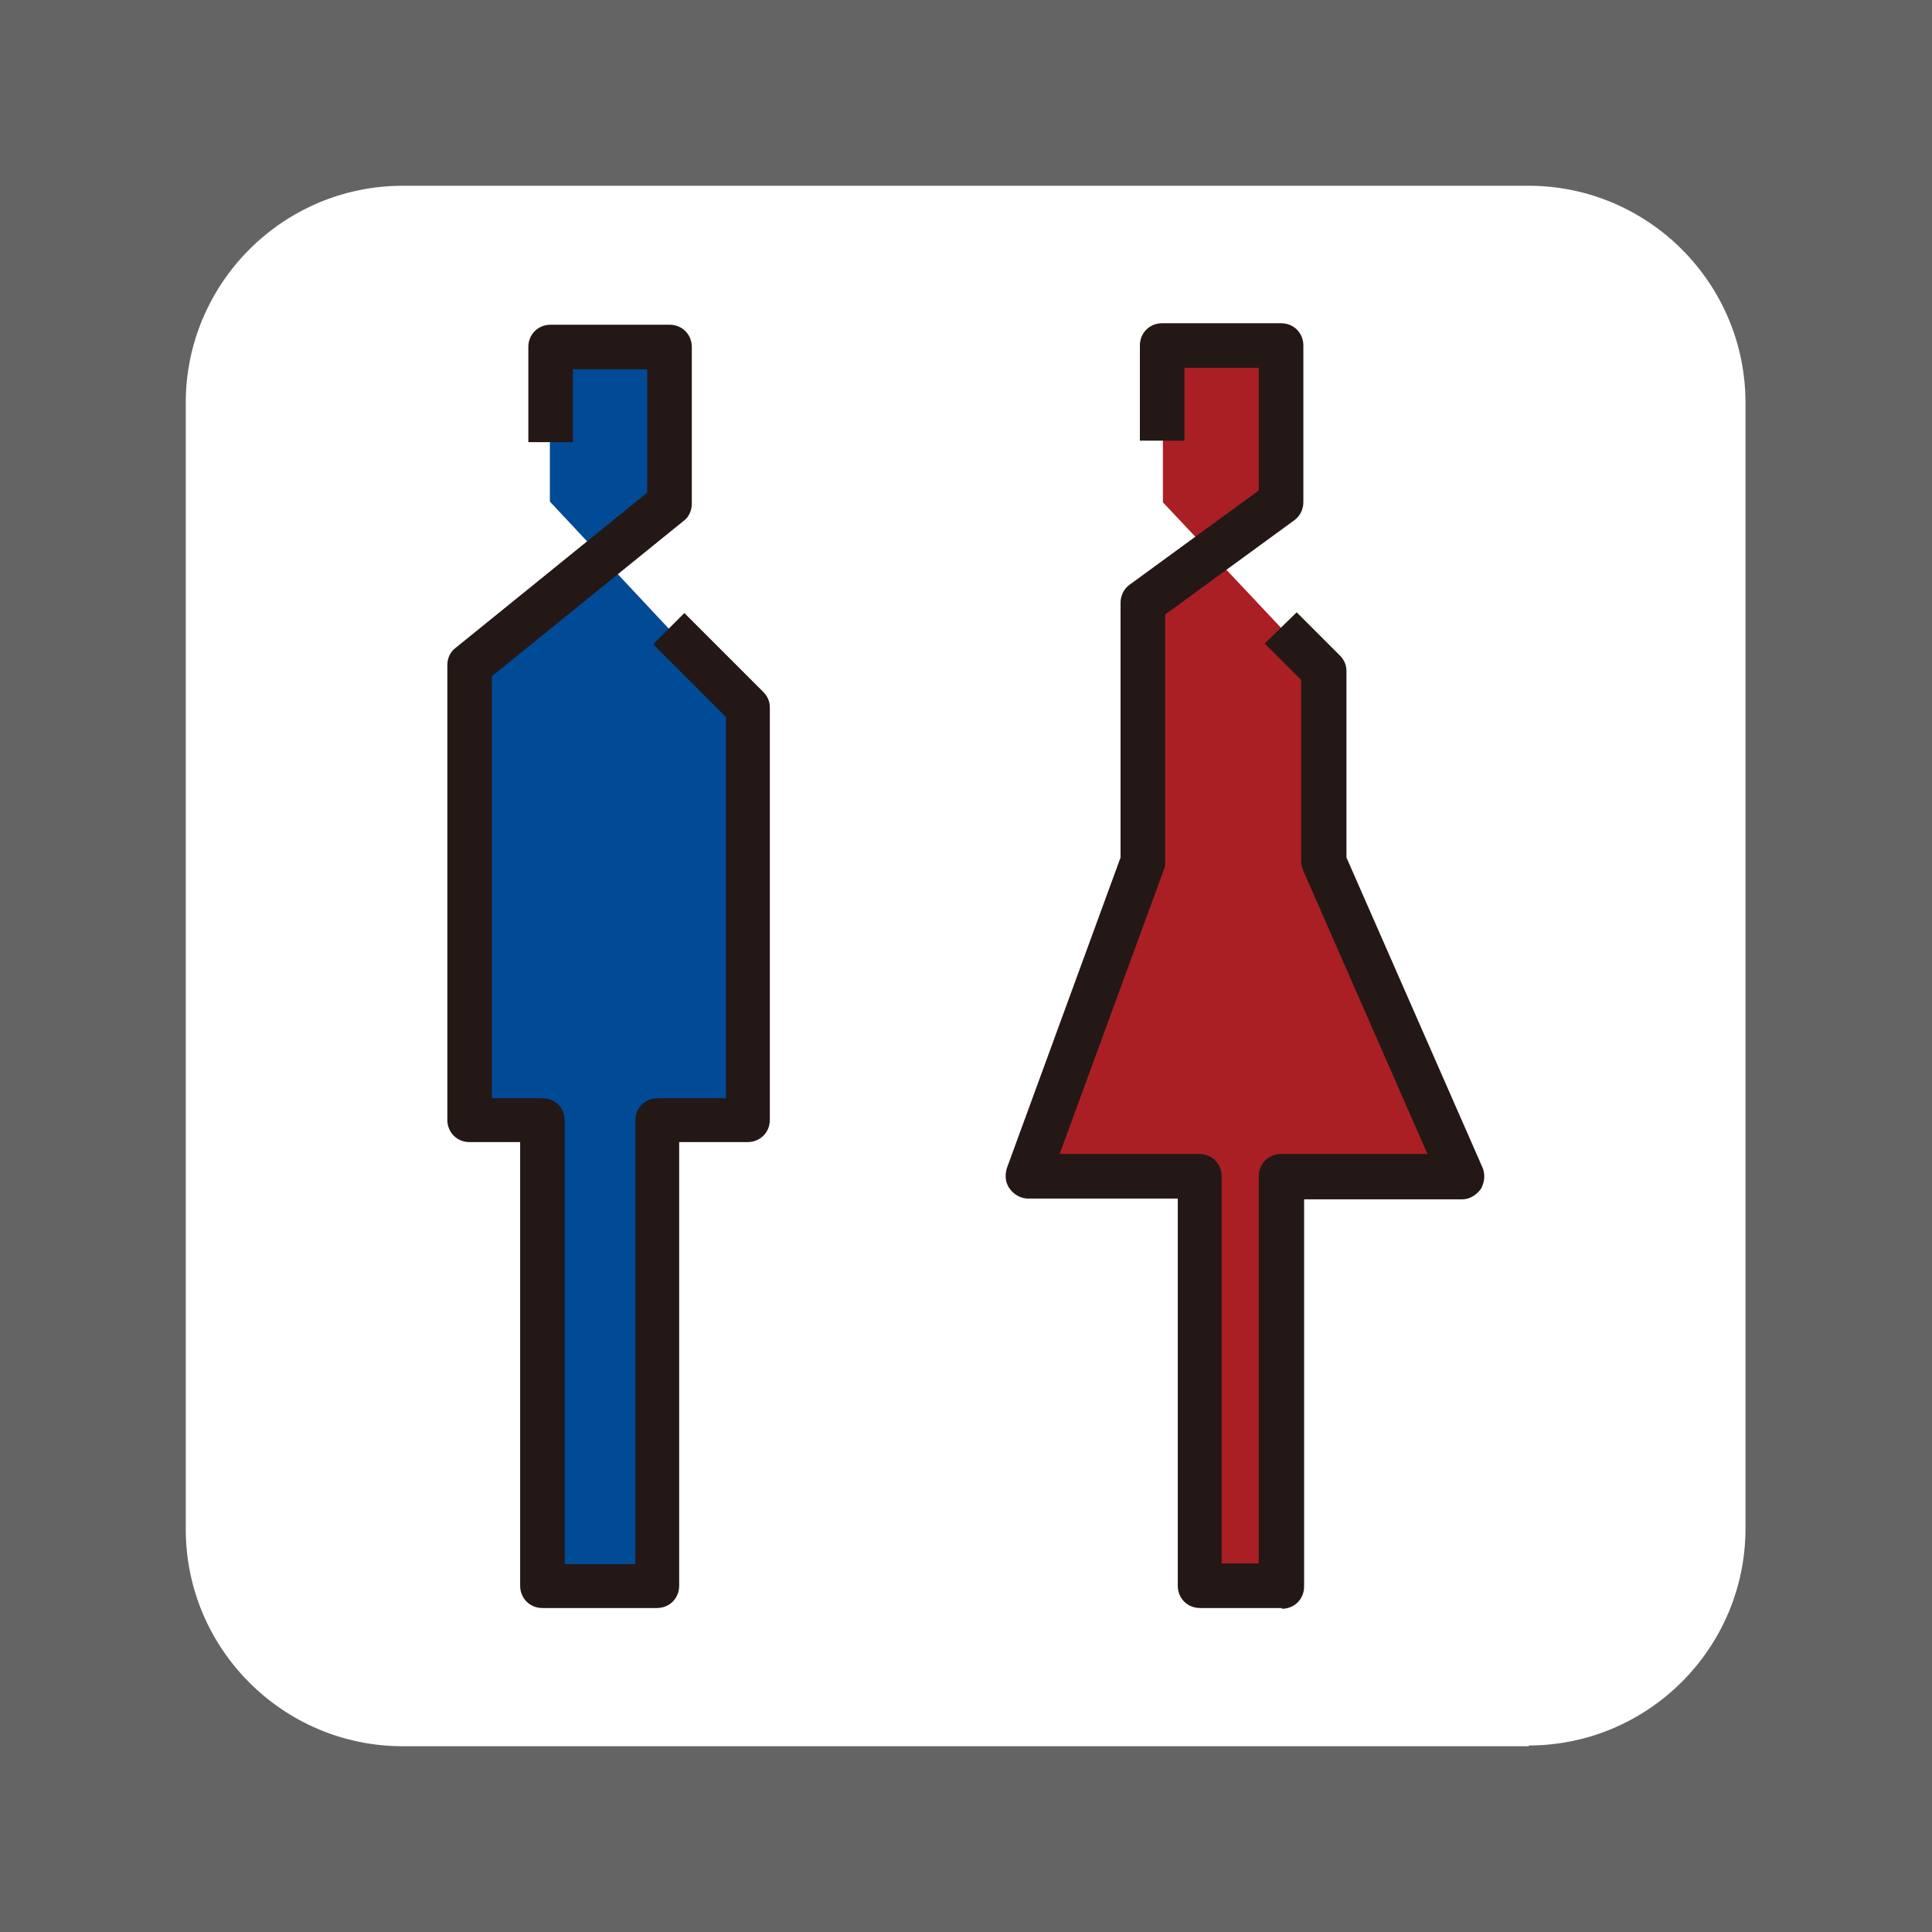
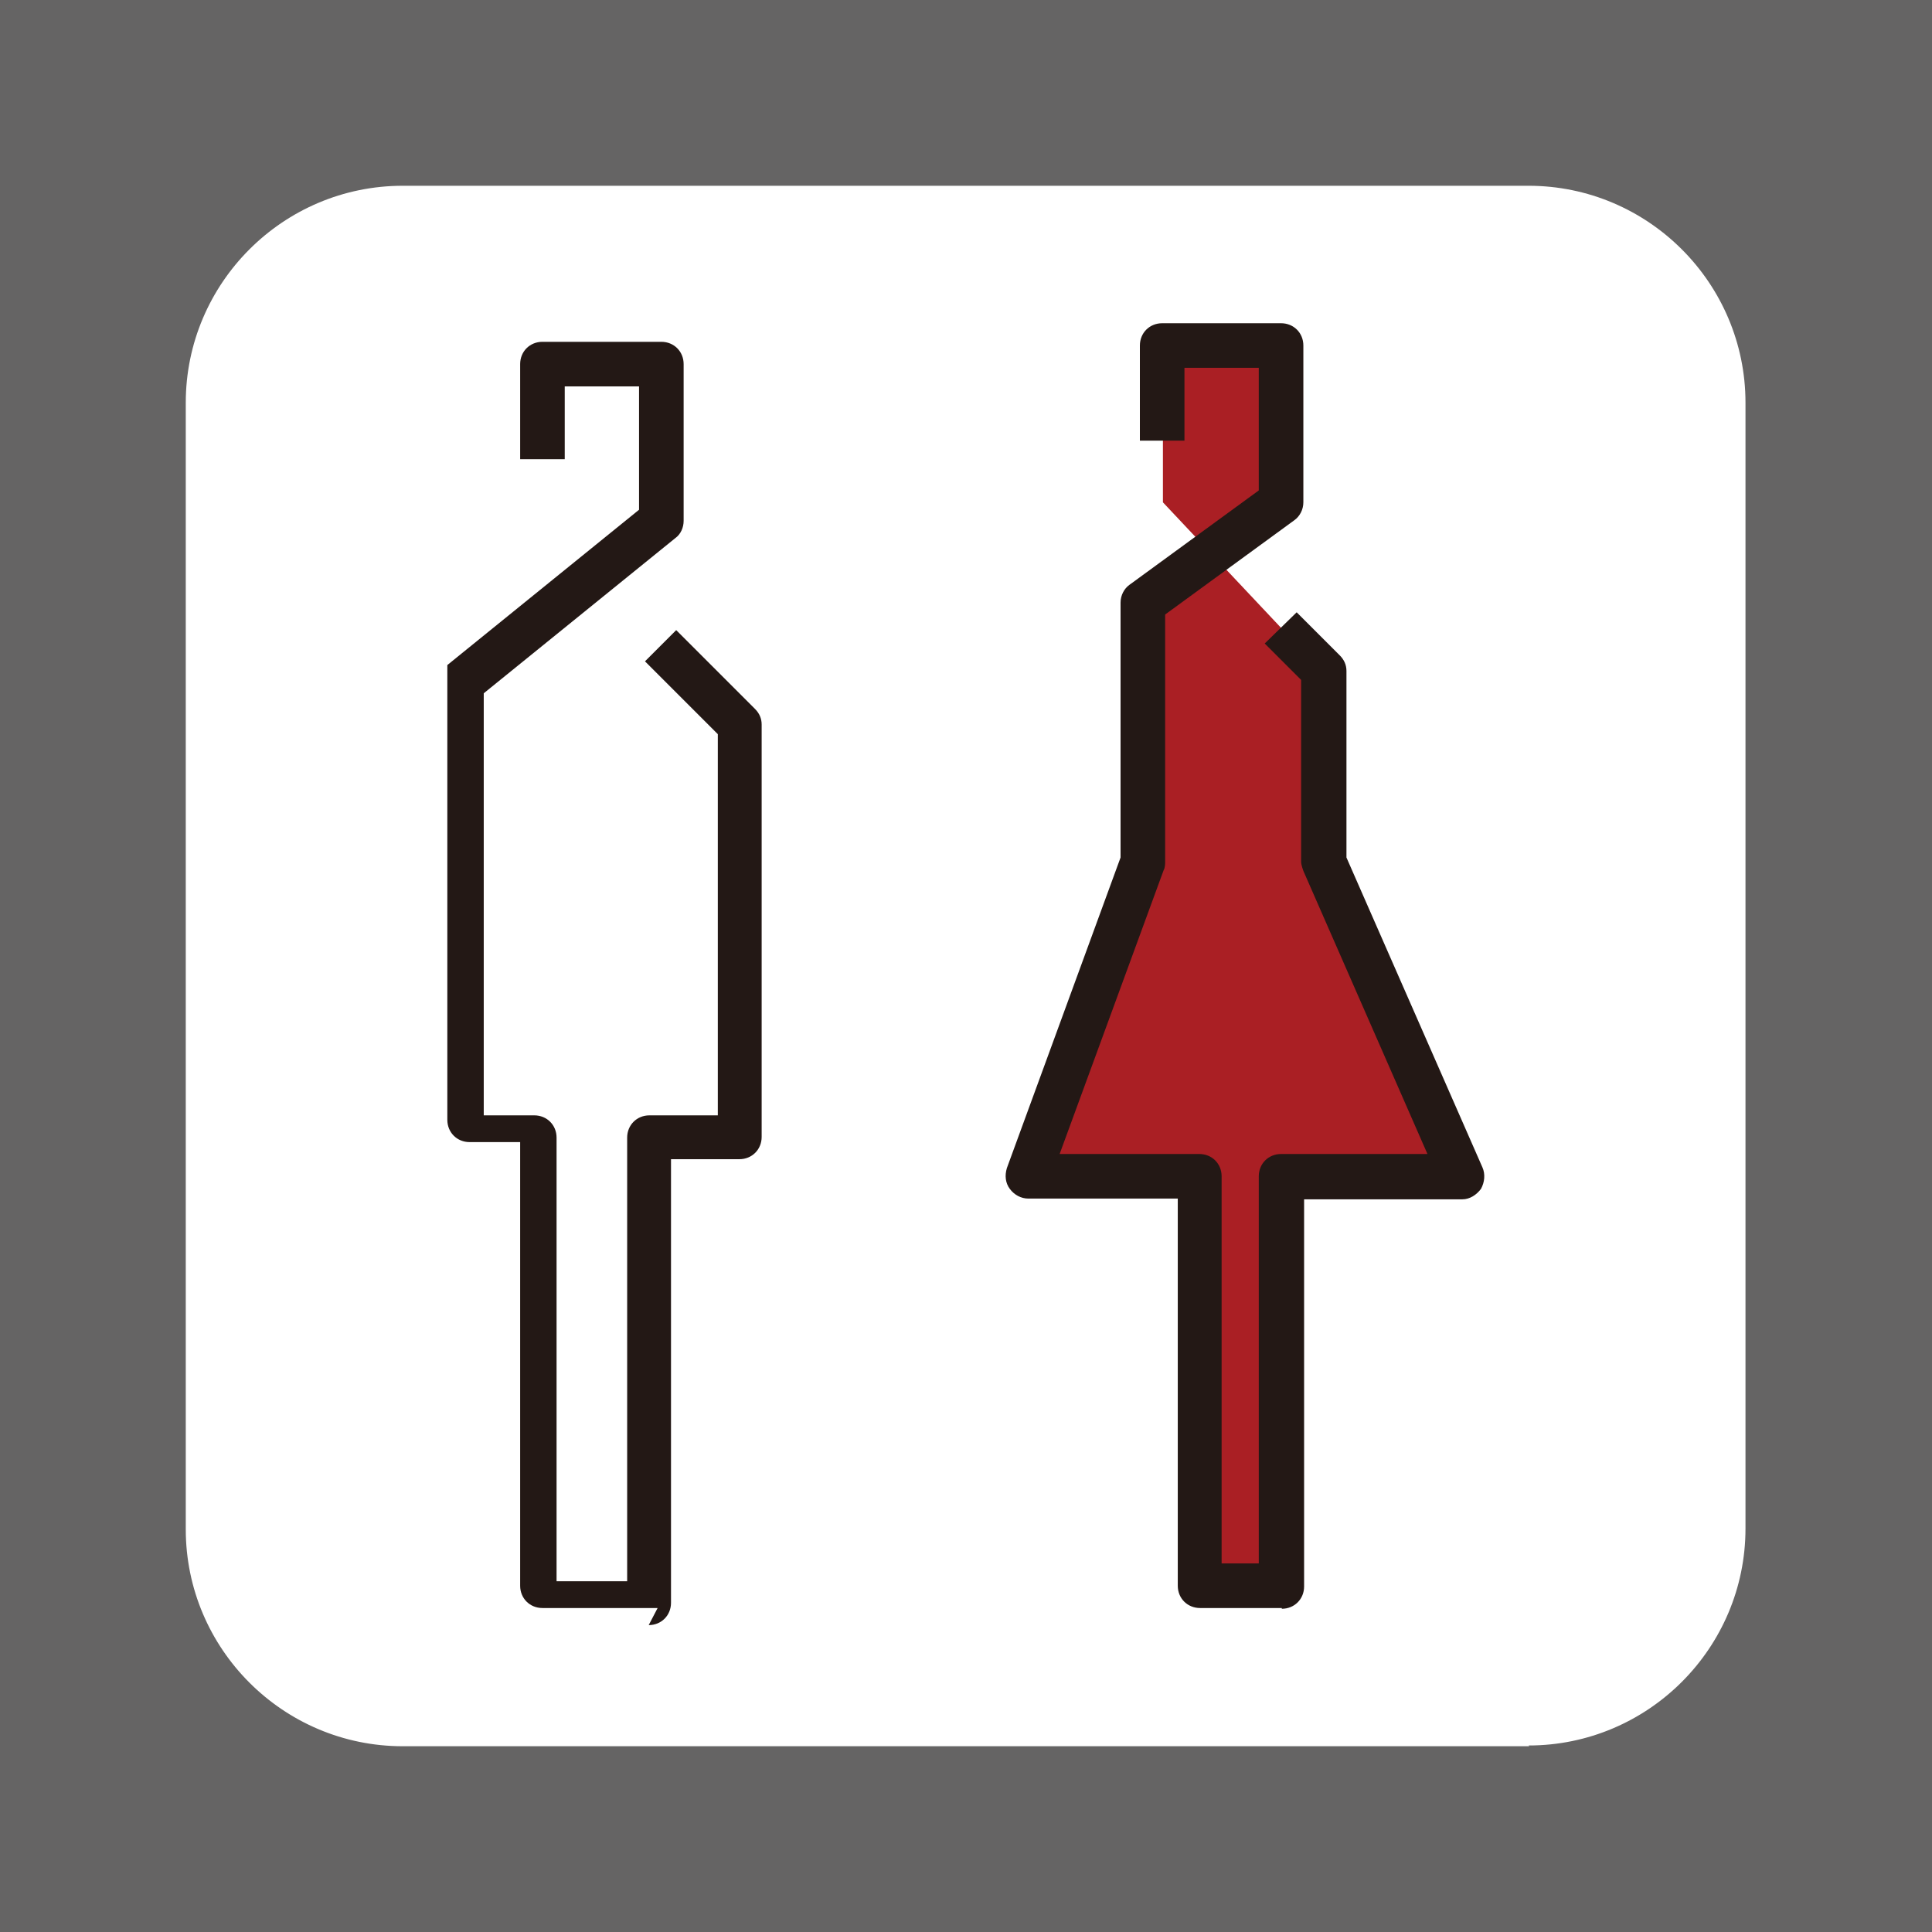
<svg xmlns="http://www.w3.org/2000/svg" viewBox="0 0 26 26">
  <defs>
    <style>
      .cls-1 {
        fill: #231815;
      }

      .cls-2 {
        fill: #fff;
      }

      .cls-3 {
        fill: #aa1f24;
      }

      .cls-4 {
        fill: #014a96;
      }

      .cls-5 {
        fill: #656464;
      }
    </style>
  </defs>
  <rect class="cls-5" width="26" height="26" />
  <path class="cls-2" d="M20.58,23.5H5.42c-1.61,0-2.92-1.31-2.92-2.92V5.42c0-1.61,1.31-2.92,2.92-2.92h15.15c1.61,0,2.92,1.31,2.92,2.92v15.15c0,1.61-1.31,2.92-2.92,2.92Z" />
-   <polyline class="cls-4" points="9 8.46 10.07 9.52 10.07 15.07 8.85 15.07 8.85 21.34 7.3 21.34 7.3 15.07 6.32 15.07 6.32 8.95 9.01 6.76 9.01 4.66 7.4 4.66 7.4 6.75" />
  <polyline class="cls-3" points="15.65 6.76 15.65 4.66 17.25 4.66 17.25 6.76 15.39 8.12 15.39 11.61 13.84 15.84 16.15 15.84 16.15 21.34 17.25 21.34 17.25 15.84 19.68 15.84 17.83 11.61 17.83 9.03 17.25 8.46" />
-   <path class="cls-1" d="M8.85,21.64h-1.55c-.17,0-.3-.13-.3-.3v-5.97h-.68c-.17,0-.3-.13-.3-.3v-6.12c0-.09.04-.18.11-.23l2.58-2.09v-1.66h-1v.98h-.6v-1.28c0-.17.13-.3.3-.3h1.6c.17,0,.3.13.3.3v2.11c0,.09-.04.18-.11.23l-2.58,2.09v5.68h.68c.17,0,.3.13.3.3v5.97h.95v-5.97c0-.17.13-.3.3-.3h.92v-5.13l-.98-.98.42-.42,1.06,1.06c.06.06.09.13.09.21v5.55c0,.17-.13.3-.3.3h-.92v5.97c0,.17-.13.3-.3.3Z" />
+   <path class="cls-1" d="M8.85,21.64h-1.55c-.17,0-.3-.13-.3-.3v-5.97h-.68c-.17,0-.3-.13-.3-.3v-6.12l2.58-2.09v-1.66h-1v.98h-.6v-1.28c0-.17.13-.3.3-.3h1.6c.17,0,.3.13.3.3v2.11c0,.09-.04.18-.11.23l-2.58,2.09v5.68h.68c.17,0,.3.13.3.3v5.97h.95v-5.97c0-.17.13-.3.3-.3h.92v-5.13l-.98-.98.42-.42,1.06,1.06c.06.06.09.13.09.21v5.55c0,.17-.13.3-.3.3h-.92v5.97c0,.17-.13.3-.3.3Z" />
  <path class="cls-1" d="M17.25,21.64h-1.1c-.17,0-.3-.13-.3-.3v-5.21h-2.01c-.1,0-.19-.05-.25-.13-.06-.08-.07-.18-.04-.28l1.53-4.18v-3.43c0-.1.05-.19.12-.24l1.74-1.27v-1.65h-1v.98h-.6v-1.28c0-.17.13-.3.3-.3h1.6c.17,0,.3.13.3.3v2.11c0,.1-.05.19-.12.24l-1.74,1.27v3.34s0,.07-.02.1l-1.4,3.82h1.88c.17,0,.3.13.3.3v5.21h.5v-5.21c0-.17.13-.3.3-.3h1.97l-1.67-3.81s-.03-.08-.03-.12v-2.45l-.49-.49.43-.42.58.58c.06.06.09.13.09.21v2.51l1.83,4.17c.04.09.03.2-.02.29-.06.08-.15.14-.25.14h-2.13v5.21c0,.17-.13.3-.3.3Z" />
</svg>